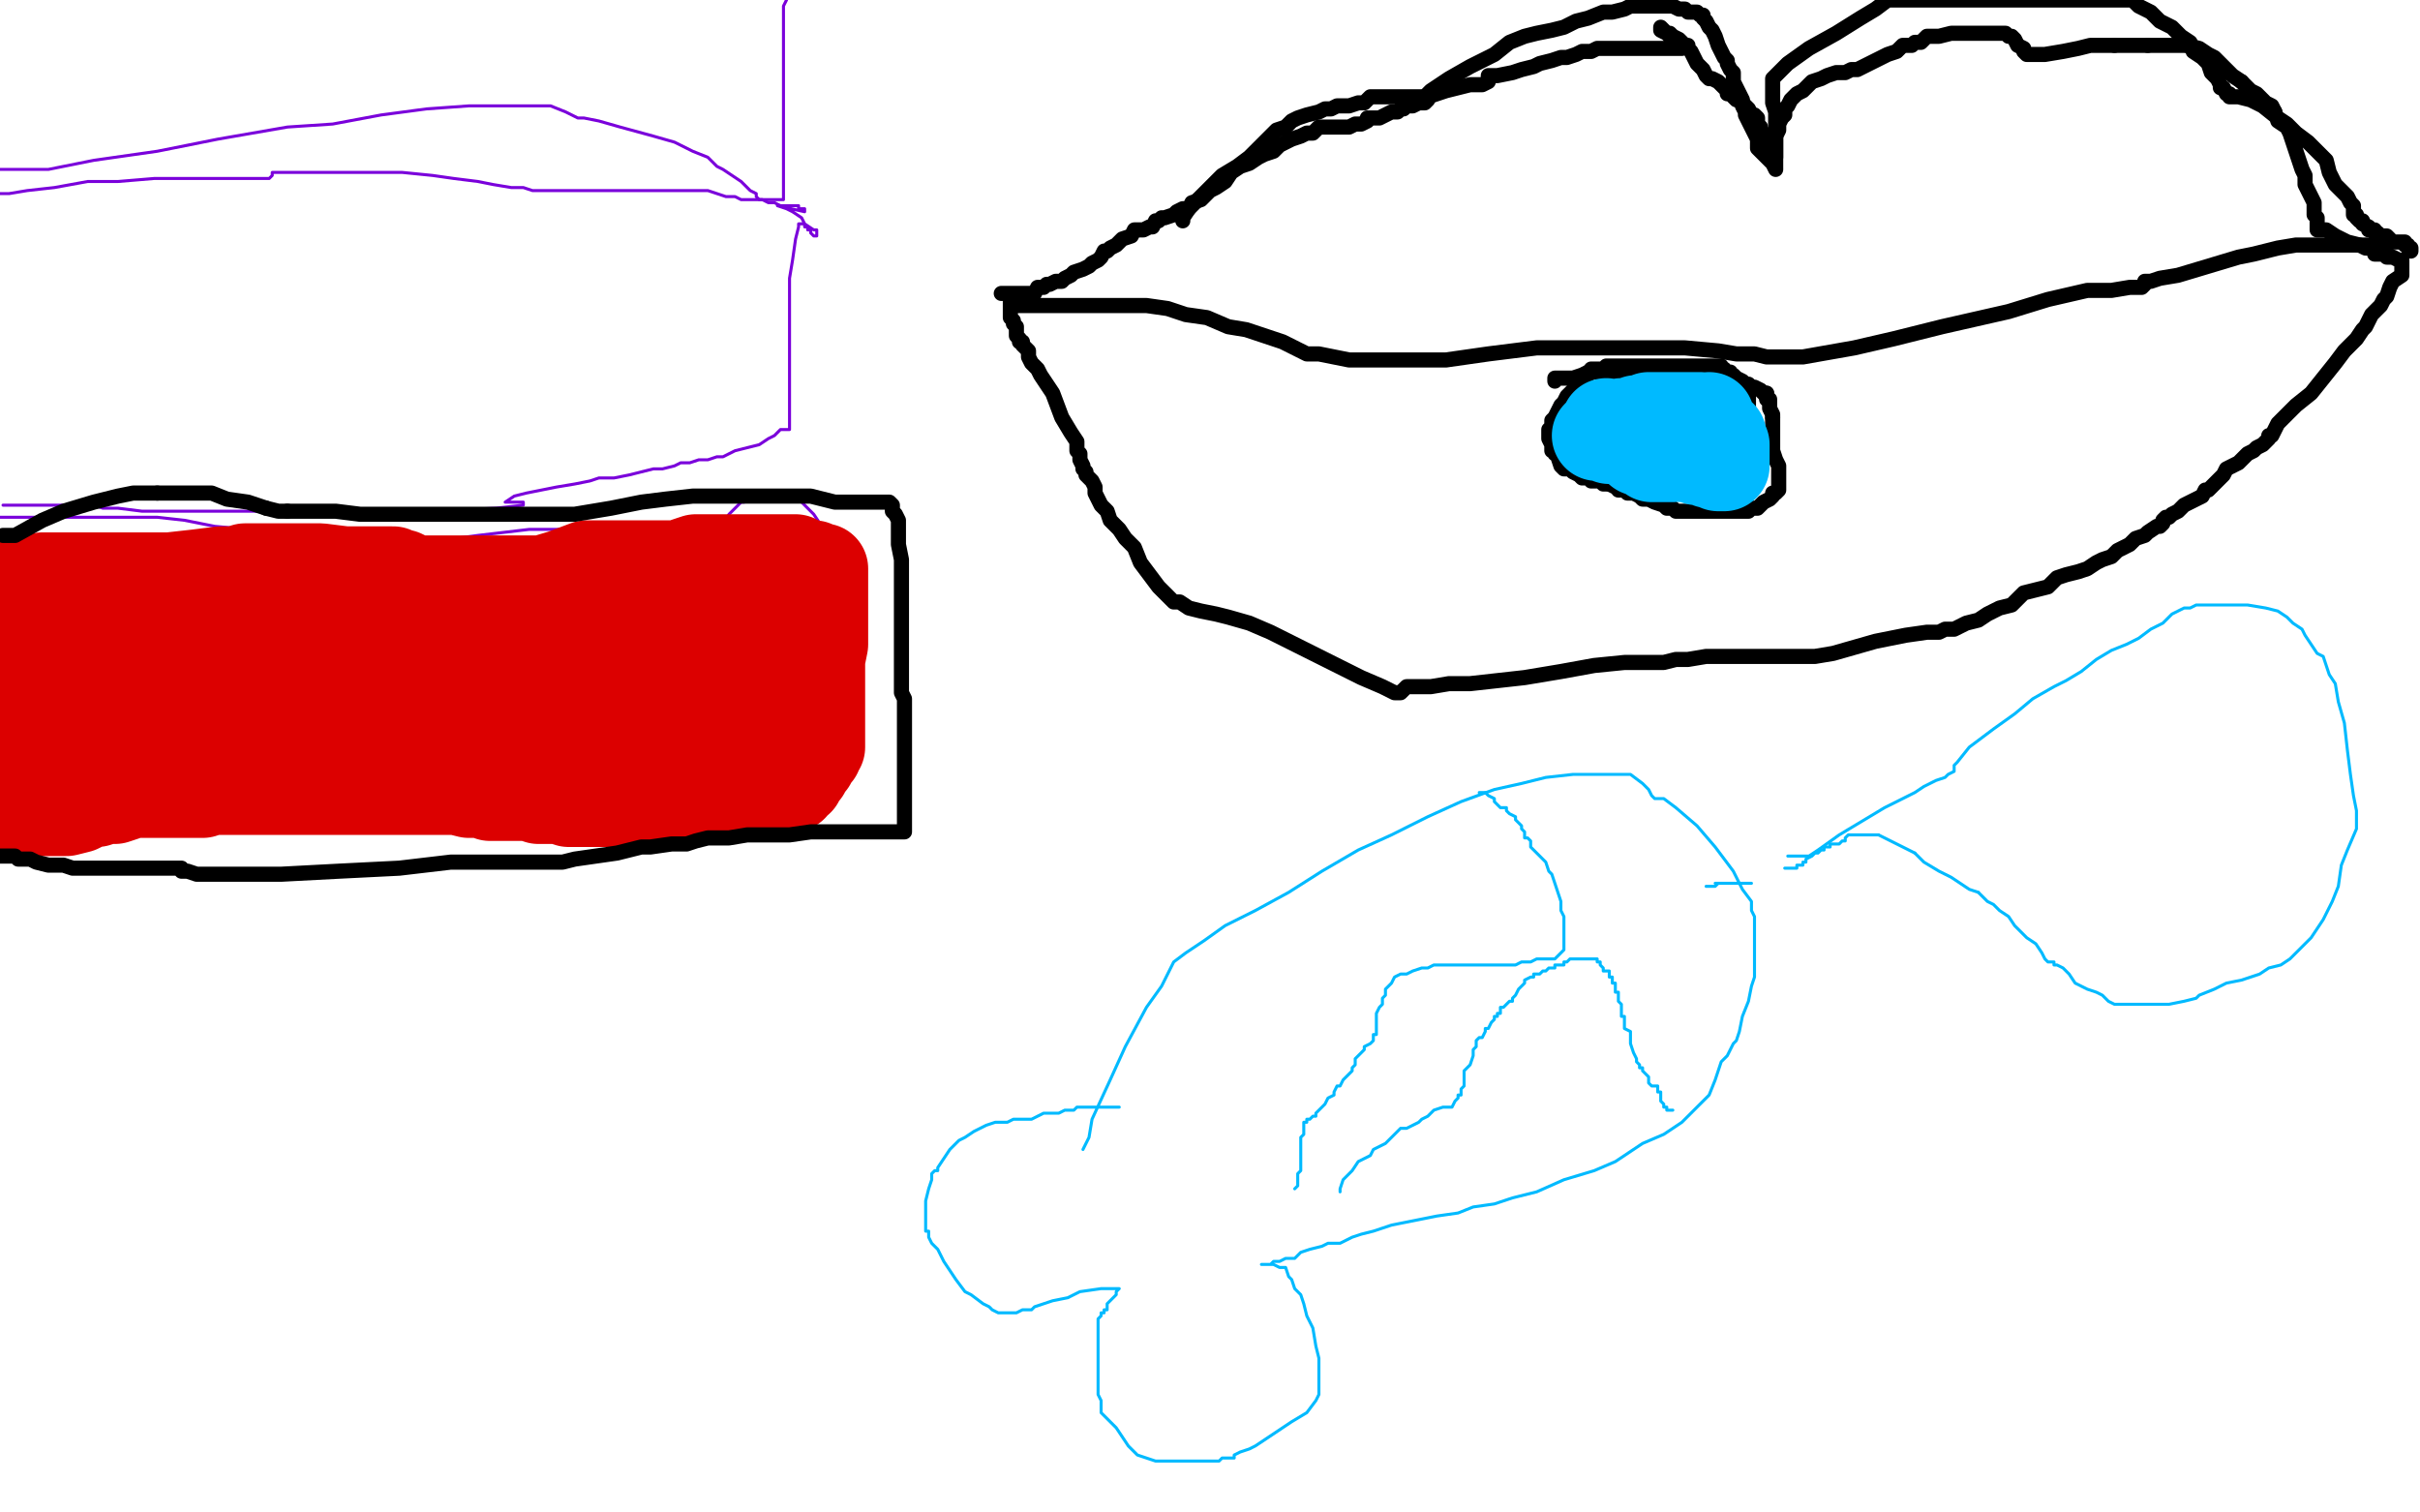
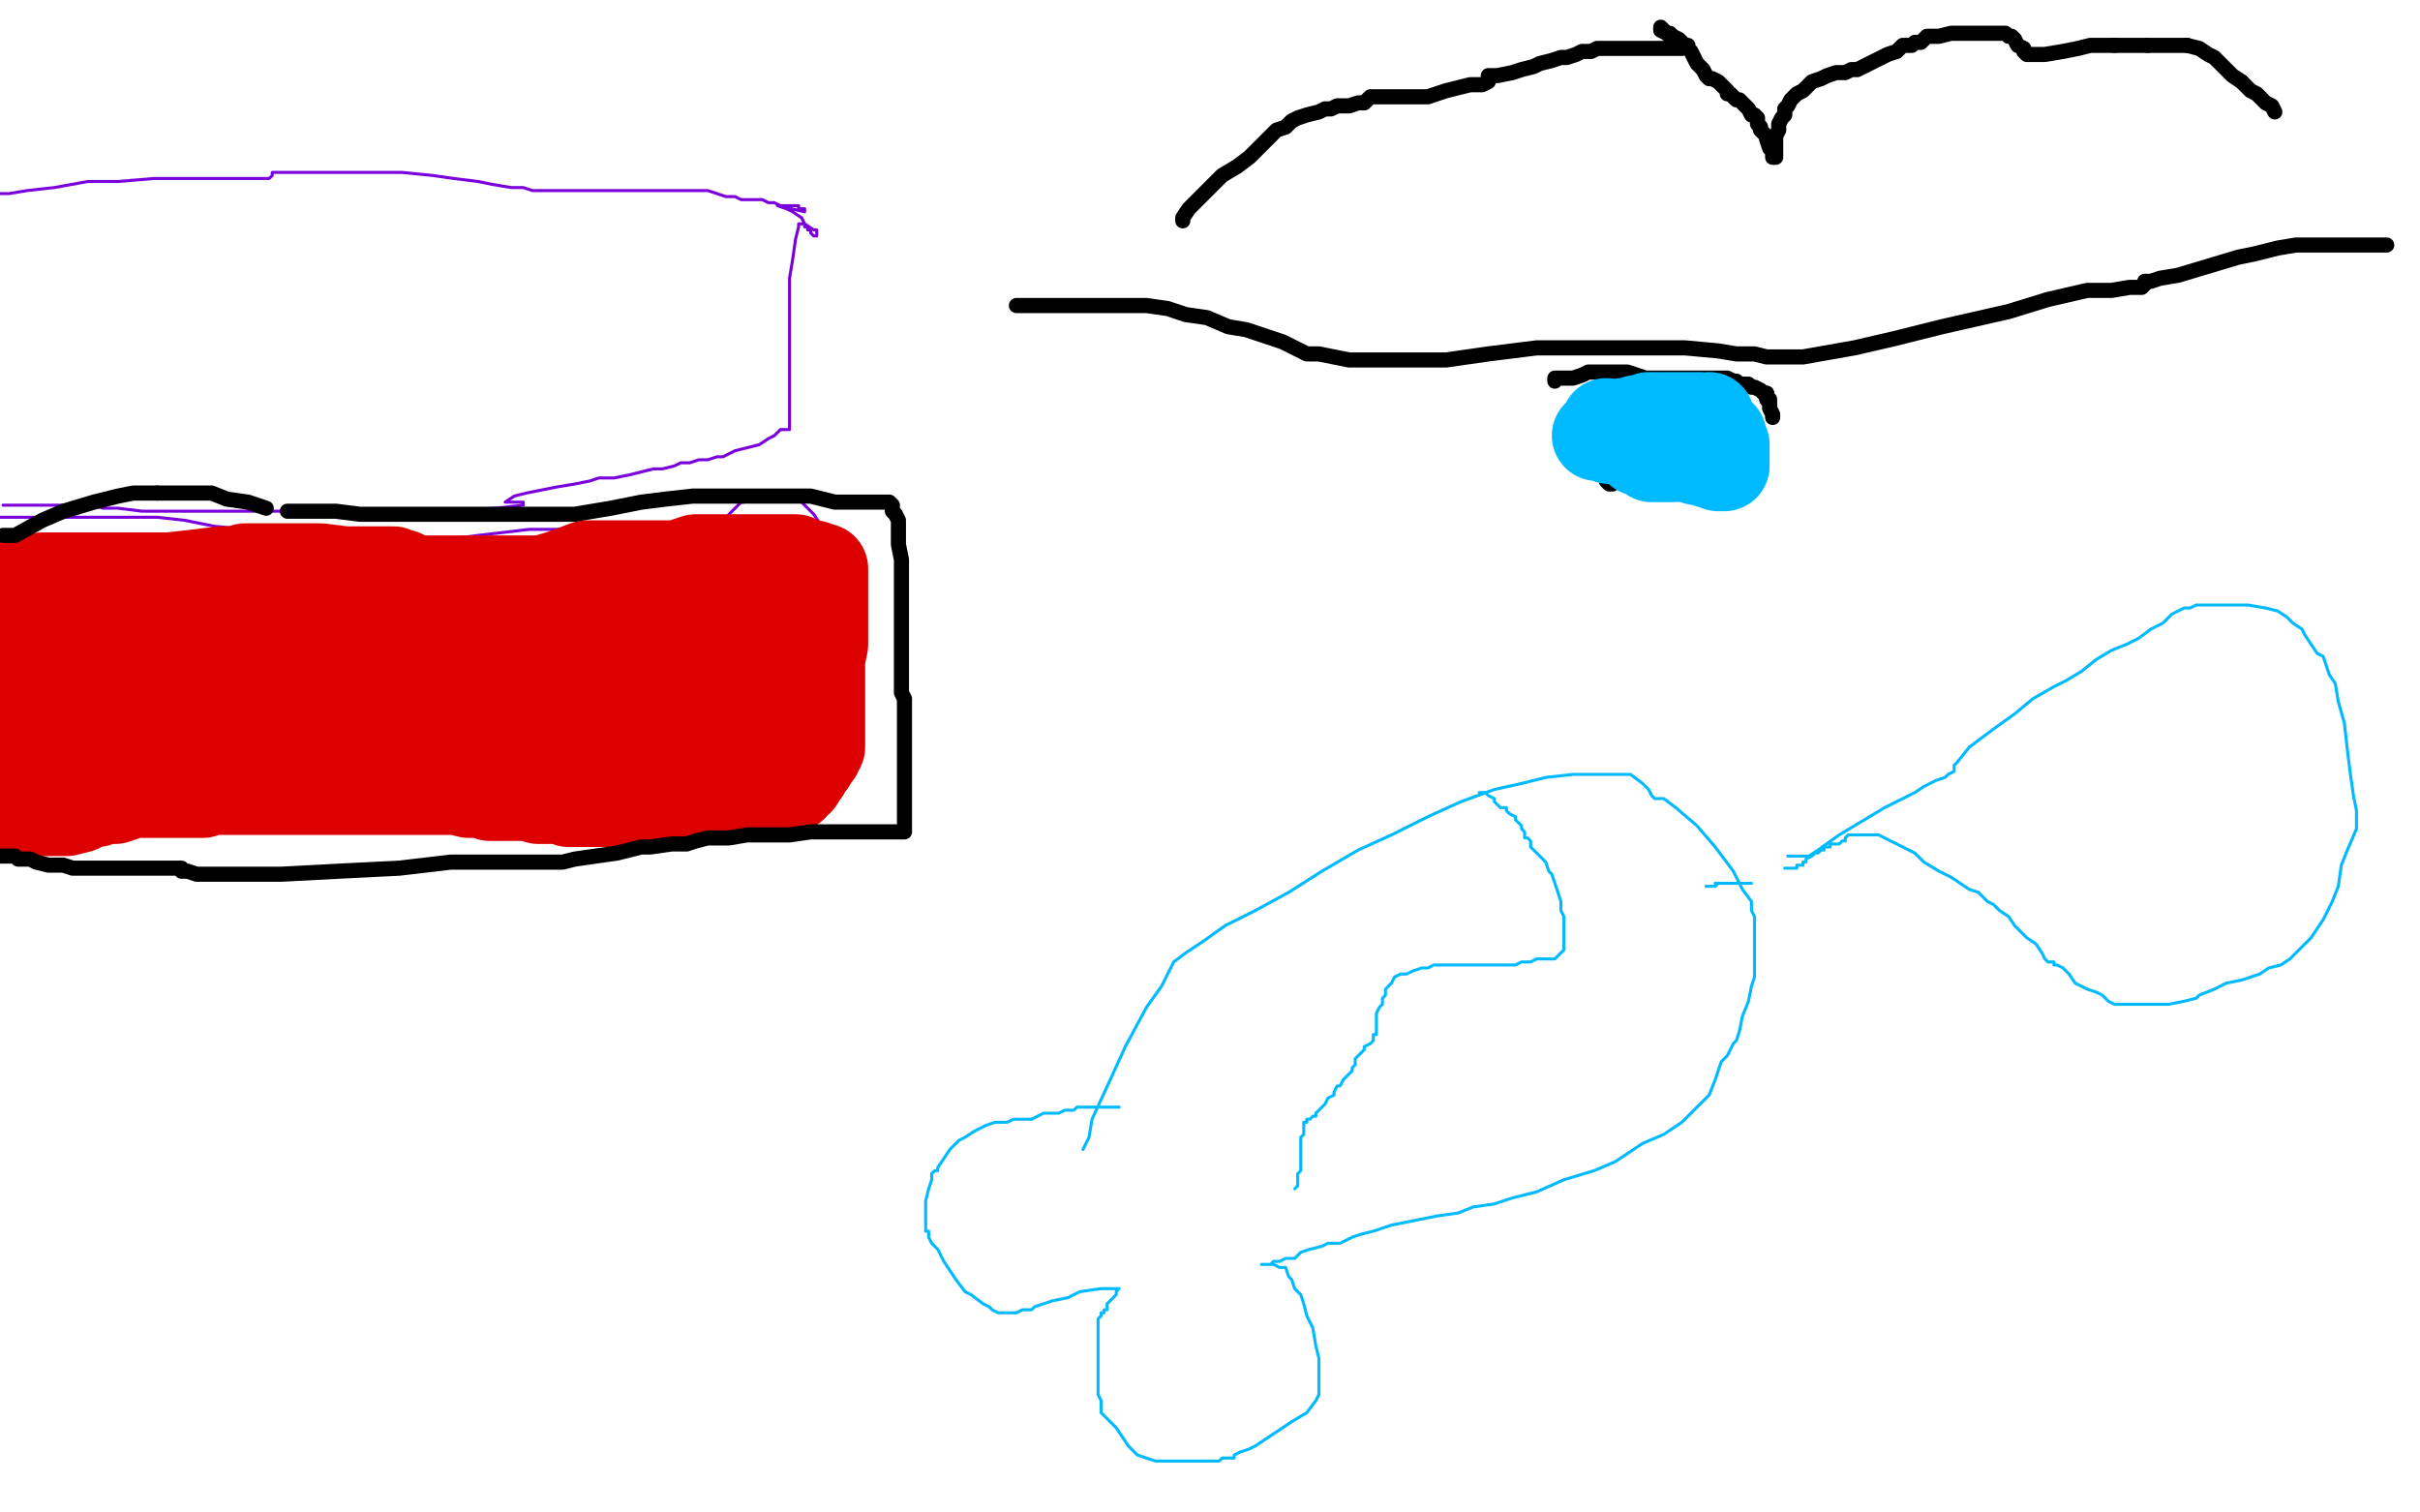
<svg xmlns="http://www.w3.org/2000/svg" width="800" height="500" version="1.1" style="stroke-antialiasing: false">
  <desc>This SVG has been created on https://colorillo.com/</desc>
  <rect x="0" y="0" width="800" height="500" style="fill: rgb(255,255,255); stroke-width:0" />
-   <polyline points="0,56 5,56 5,56 16,56 16,56 31,53 31,53 52,50 52,50 72,46 72,46 95,42 95,42 110,41 110,41 126,38 141,36 155,35 165,35 172,35 178,35 182,35 187,37 189,38 191,39 193,39 198,40 205,42 216,45 223,47 229,50 234,52 237,55 239,56 242,58 245,60 246,61 248,63 250,64 250,65 251,66 252,66 254,66 257,66 258,66 259,66 259,65 259,63 259,61 259,55 259,49 259,43 259,38 259,32 259,28 259,25 259,22 259,20 259,18 259,15 259,12 259,9 259,5 259,2 260,0" style="fill: none; stroke: #7a00db; stroke-width: 1; stroke-linejoin: round; stroke-linecap: round; stroke-antialiasing: false; stroke-antialias: 0; opacity: 1.0" />
  <polyline points="0,64 1,64 1,64 3,64 3,64 9,63 9,63 18,62 18,62 29,60 29,60 39,60 39,60 51,59 60,59 65,59 73,59 78,59 81,59 84,59 86,59 88,59 89,59 90,58 90,57 91,57 93,57 95,57 99,57 104,57 112,57 123,57 133,57 143,58 150,59 158,60 163,61 169,62 173,62 176,63 179,63 182,63 188,63 196,63 202,63 209,63 215,63 220,63 223,63 227,63 230,63 234,63 237,64 240,65 243,65 245,66 246,66 247,66 249,66 252,66 254,67 256,67 258,68 260,68 262,68 263,68 264,68 264,69 265,69 266,69 266,70 257,68 260,69 262,70 265,72 266,74 269,76 270,76 270,77 270,78 269,78 268,77 268,76 267,76 267,75 266,75 266,74 265,74 264,74 264,75 263,79 262,86 261,92 261,98 261,100 261,102 261,103 261,104 261,105 261,106 261,107 261,109 261,111 261,113 261,115 261,117 261,118 261,120 261,122 261,123 261,124 261,125 261,126 261,128 261,130 261,131 261,133 261,135 261,137 261,139 261,140 261,141 261,142 260,142 259,142 258,142 256,144 254,145 251,147 247,148 243,149 241,150 239,151 238,151 237,151 234,152 231,152 228,153 225,153 223,154 219,155 217,155 216,155 212,156 208,157 203,158 198,158 195,159 190,160 184,161 179,162 174,163 170,164 167,166 173,166 173,167 164,168 143,169 114,169 94,169 71,169 56,169 47,169 39,168 34,168 31,167 30,167 27,167 22,167 15,167 10,167 6,167 4,167 1,167" style="fill: none; stroke: #7a00db; stroke-width: 1; stroke-linejoin: round; stroke-linecap: round; stroke-antialiasing: false; stroke-antialias: 0; opacity: 1.0" />
  <circle cx="1.5" cy="174.5" r="0" style="fill: #7a00db; stroke-antialiasing: false; stroke-antialias: 0; opacity: 1.0" />
  <polyline points="0,171 2,171 2,171 4,171 4,171 10,171 10,171 18,171 18,171 26,171 26,171 35,171 35,171 43,171 43,171 52,171 61,172 71,174 82,175 91,177 97,178 102,179 105,180 109,181 111,181 114,182 116,182 117,182 120,182 130,181 143,179 158,177 175,175 192,175 205,175 215,175 220,175 226,177 229,178 230,179 231,179 236,176 239,173 241,170 243,168 244,167 245,166 246,166 246,165 249,165 251,165 253,165 256,164 258,164 261,164 262,164 264,164 265,165 265,166 267,168 269,170 271,173 273,176 275,179 277,182 279,187 282,194 283,200 283,208 283,217 283,222 283,228 283,231 283,234 283,236 283,238 282,240 281,243 279,246 278,249 277,254 275,256 274,260 273,261 272,263 272,264 272,265 272,266 271,266 270,266 269,266 267,266 263,266 261,266 259,267 259,268 258,268 257,268 256,269 252,270 247,271 241,272 231,273 218,273 204,274 187,274 171,274 154,274 141,274 128,274 122,274 115,274 110,274 107,274 105,273 102,272 92,272 76,272 60,273 51,273 39,273 29,273 24,273 18,273 15,273 13,273 10,273 9,273 8,273 6,273 4,273 3,273 2,273 1,273 0,273" style="fill: none; stroke: #7a00db; stroke-width: 1; stroke-linejoin: round; stroke-linecap: round; stroke-antialiasing: false; stroke-antialias: 0; opacity: 1.0" />
  <polyline points="6,205 8,205 8,205 10,205 10,205 13,205 13,205 17,206 17,206 22,210 27,214 32,218 39,223 40,226 41,227 43,227 47,226 55,222 65,219 77,216 85,215 89,215 94,215 98,215 100,216 103,218 104,219 105,219 106,219 108,219 111,220 114,220 118,220 120,220 123,220 126,220 129,220 133,219 137,217 140,216 142,215 143,215 143,214 142,214 145,212 157,204 167,197 176,193 186,190 194,187 199,187 203,187 209,187 212,187 214,187 217,187 219,187 221,187 224,187 227,188 231,188 234,189 236,191 237,191 238,191 242,188 247,187 250,186 254,185 256,185 258,185 259,185 260,185 261,185 262,185 263,185 262,185 261,185 256,185 249,185 241,185 236,185 232,185 230,185 227,186 225,187 223,187 221,188 220,188 217,188 215,188 212,188 210,188 207,188 204,188 201,188 198,188 196,189 193,190 191,190 188,191 183,192 179,192 174,192 171,192 168,192 166,192 163,192 159,192 156,192 151,192 149,192 147,192 145,192 142,192 138,192 135,191 133,190 131,190 130,190 130,189 127,189 121,189 114,189 106,188 100,188 96,188 94,188 92,188 91,188 90,188 89,188 88,188 87,188 85,188 84,188 83,188 82,188 81,188 81,189 79,189 73,189 65,190 56,191 49,191 44,191 38,191 33,191 31,191 28,191 27,191 24,191 23,191 22,191 21,191 20,191 19,191 18,191 17,191 16,191 15,191 14,191 13,192 12,192 11,192 10,192 10,193 9,193 8,193 7,193 6,193 5,193 4,193 3,193 2,194 2,195 2,196 2,197 2,200 3,203 3,207 4,210 4,212 4,213 4,214 4,215" style="fill: none; stroke: #dc0000; stroke-width: 30; stroke-linejoin: round; stroke-linecap: round; stroke-antialiasing: false; stroke-antialias: 0; opacity: 1.0" />
  <polyline points="3,224 2,226 2,228 1,229 1,231 0,232 0,234" style="fill: none; stroke: #dc0000; stroke-width: 30; stroke-linejoin: round; stroke-linecap: round; stroke-antialiasing: false; stroke-antialias: 0; opacity: 1.0" />
  <polyline points="4,215 4,217 4,218 4,219 4,220 4,221 4,222 3,224" style="fill: none; stroke: #dc0000; stroke-width: 30; stroke-linejoin: round; stroke-linecap: round; stroke-antialiasing: false; stroke-antialias: 0; opacity: 1.0" />
  <polyline points="0,234 0,259 1,259 2,260 3,260 3,261 5,262 5,263 6,263 6,264 6,265 7,266 8,267 8,268 9,268 10,268 11,268 12,268 14,268 15,268 17,268 18,268 20,268 22,268 26,267 30,265 32,265 35,264 38,264 41,263 43,262 47,262 50,262 52,262 54,262 56,262 58,262 60,262 62,262 63,262 67,262 70,261 75,261 79,261 87,261 90,261 95,261 100,261 104,261 108,261 111,261 115,261 117,261 118,261 119,261 123,261 126,261 132,261 138,261 143,261 147,261 151,261 155,262 158,262 160,262 162,263 164,263 166,263 168,263 170,263 172,263 175,263 178,264 182,264 185,264 188,265 191,265 193,265 196,265 198,265 201,265 205,265 207,265 210,265 212,265 214,265 216,265 219,265 224,264 230,263 235,262 239,262 244,261 246,261 248,261 250,261 251,261 252,261 253,261 254,261 255,261 256,261 258,261 259,261 260,261 261,260 262,260 263,258 264,258 264,257 265,256 266,255 267,253 268,252 269,250 270,249 270,248 271,247 271,246 271,245 271,243 271,241 271,238 271,235 271,233 271,232 271,229 271,227 271,226 271,225 271,224 271,223 271,221 271,220 271,218 272,213 272,209 272,205 272,202 272,200 272,199 272,198 272,197 272,196 272,195 272,193 272,192 272,191 272,190 272,189 272,188 271,188 270,188 269,187 268,187 267,187 266,188 264,188 262,190 259,194 257,198 255,203 254,207 253,209 253,214 252,218 251,222 251,225 250,228 250,230 249,231 249,232 248,232 248,233 247,233 246,233 245,233 243,233 242,233 241,233 240,233 239,232 238,230 238,228 238,220 238,209 238,203 239,198 239,196 239,197 239,198" style="fill: none; stroke: #dc0000; stroke-width: 30; stroke-linejoin: round; stroke-linecap: round; stroke-antialiasing: false; stroke-antialias: 0; opacity: 1.0" />
  <polyline points="232,213 229,218 226,223 224,226 223,227 222,228 221,228" style="fill: none; stroke: #dc0000; stroke-width: 30; stroke-linejoin: round; stroke-linecap: round; stroke-antialiasing: false; stroke-antialias: 0; opacity: 1.0" />
  <polyline points="239,198 239,199 239,200 239,201 239,202 238,202 236,207 232,213" style="fill: none; stroke: #dc0000; stroke-width: 30; stroke-linejoin: round; stroke-linecap: round; stroke-antialiasing: false; stroke-antialias: 0; opacity: 1.0" />
  <polyline points="221,228 220,229 219,230 217,230 215,231 213,231 211,232 208,233 207,233 206,233 205,233 204,233 203,233 202,233 201,233 201,231 202,231 203,231 206,231 210,231 214,234 219,237 221,240 223,242 225,243 224,243 221,243 212,243 201,241 192,241 185,240 180,240 178,240 176,240 174,240 174,239 171,239 169,239 166,239 164,239 160,239 157,239 156,239 155,239 152,240 150,241 147,242 144,242 140,243 137,243 135,243 133,243 130,243 127,243 124,243 121,243 119,243 117,243 115,243 113,243 105,243 94,243 87,243 80,242 74,240 70,239 66,237 63,236 60,235 58,234 56,234 54,234 53,234 52,234 51,234 49,234 48,234 47,234 46,234 44,235 43,235 41,236 39,237 38,237 36,238 34,240 33,240 32,240 31,241 30,241 29,242 27,243 26,245 25,245 24,246 24,247 23,247 22,247 21,247 20,247 20,246 19,246 19,243 18,241 17,240 16,239 16,238 15,237 15,235 15,233 15,231 15,229 15,227 16,226 17,226 17,225 18,224 18,223 21,220 24,216 27,211 29,208 32,206 34,205 35,204 36,204 37,204 38,204 39,204 41,204 42,204 43,204 44,204 45,204 46,204 47,204 48,204 51,204 54,204 58,202 60,201 64,199 70,197 74,196 79,196 86,196 92,196 97,196 103,196 108,196 115,200 119,203 123,205 127,207 130,208 136,209 140,210 145,210 149,210 153,210 159,211 163,211 168,211 171,212 175,212 179,212 182,212 187,212 190,212 194,212 197,212 201,212 205,212 209,212 212,212 214,212 216,212 217,212 218,212 219,212 220,212 221,212 222,212 223,212 224,212 223,211 222,211 217,211 209,211 203,211 197,211 194,211 191,211 190,211 190,212 189,212 188,212 187,212 186,212 186,213" style="fill: none; stroke: #dc0000; stroke-width: 30; stroke-linejoin: round; stroke-linecap: round; stroke-antialiasing: false; stroke-antialias: 0; opacity: 1.0" />
  <polyline points="1,177 5,177 5,177 14,172 14,172 21,169 21,169 31,166 31,166 39,164 39,164 44,163 44,163 52,163 52,163" style="fill: none; stroke: #000000; stroke-width: 5; stroke-linejoin: round; stroke-linecap: round; stroke-antialiasing: false; stroke-antialias: 0; opacity: 1.0" />
-   <polyline points="88,168 92,169 95,169" style="fill: none; stroke: #000000; stroke-width: 5; stroke-linejoin: round; stroke-linecap: round; stroke-antialiasing: false; stroke-antialias: 0; opacity: 1.0" />
  <polyline points="52,163 59,163 64,163 70,163 75,165 82,166 88,168" style="fill: none; stroke: #000000; stroke-width: 5; stroke-linejoin: round; stroke-linecap: round; stroke-antialiasing: false; stroke-antialias: 0; opacity: 1.0" />
  <polyline points="95,169 96,169 99,169 103,169 111,169 119,170 127,170 135,170 142,170 148,170 154,170 160,170 164,170 171,170 177,170 182,170 185,170 186,170 188,170 190,170 196,169 202,168 212,166 220,165 229,164 235,164 241,164 245,164 250,164 254,164 257,164 259,164 260,164 261,164 265,164 268,164 272,165 276,166 280,166 284,166 286,166 288,166 290,166 292,166 294,166 295,167 295,169 296,170 297,172 297,175 297,180 298,185 298,191 298,198 298,206 298,212 298,217 298,222 298,226 298,229 299,231 299,233 299,237 299,239 299,242 299,244 299,247 299,251 299,255 299,260 299,263 299,266 299,269 299,270 299,272 299,273 299,274 299,275 298,275 294,275 287,275 278,275 268,275 261,276 253,276 247,276 241,277 234,277 230,278 227,279 222,279 215,280 212,280 204,282 197,283 190,284 186,285 181,285 179,285 173,285 163,285 149,285 132,287 112,288 93,289 82,289 72,289 65,289 62,288 60,288 60,287 58,287 55,287 48,287 43,287 36,287 31,287 26,287 24,287 21,286 18,286 16,286 12,285 10,284 8,284 6,284 5,283 3,283 2,283 0,283" style="fill: none; stroke: #000000; stroke-width: 5; stroke-linejoin: round; stroke-linecap: round; stroke-antialiasing: false; stroke-antialias: 0; opacity: 1.0" />
  <polyline points="391,72 391,73 391,73 391,72 393,69 396,66 400,62 404,58 409,55 413,52 416,49 419,46 422,43 425,42 427,40 429,39 432,38 436,37 438,36 440,36 442,35 444,35 446,35 449,34 451,34 453,32 455,32 456,32 458,32 459,32 460,32 462,32 463,32 464,32 465,32 466,32 467,32 468,32 470,32 472,32 475,31 478,30 482,29 486,28 490,28 492,27 492,25 494,25 495,25 500,24 503,23 507,22 509,21 513,20 516,19 518,19 521,18 523,17 526,17 528,16 530,16 532,16 534,16 537,16 539,16 541,16 543,16 544,16 545,16 546,16 547,16 548,16 549,16 550,16 552,16 554,16 555,16 556,16 549,9 549,10 551,11 552,11 553,12 555,13 556,14 557,15 558,15 558,16 559,17 560,19 561,21 563,23 564,25 565,26 566,26 568,27 569,28 570,29 571,30 571,31 572,31 573,32 574,33 575,33 576,34 577,35 578,36 579,38 580,38 581,39 581,40 581,41 582,42 582,43 583,44 584,45 584,46 585,49 586,50 586,52 587,52 587,51 587,50 587,49 587,47 587,45 588,43 588,41 589,39 590,38 590,36 591,35 592,33 594,31 596,30 599,27 602,26 604,25 607,24 610,24 612,23 614,23 616,22 618,21 620,20 622,19 624,18 627,17 629,15 631,15 632,15 633,14 635,14 637,12 641,12 645,11 649,11 653,11 656,11 660,11 661,11 662,11 663,11 664,12 665,12 666,13 667,15 669,16 669,17 670,18 671,18 676,18 682,17 687,16 691,15 696,15 699,15" style="fill: none; stroke: #000000; stroke-width: 5; stroke-linejoin: round; stroke-linecap: round; stroke-antialiasing: false; stroke-antialias: 0; opacity: 1.0" />
  <polyline points="710,15 711,15 712,15 714,15 715,15 718,15 720,15 723,15" style="fill: none; stroke: #000000; stroke-width: 5; stroke-linejoin: round; stroke-linecap: round; stroke-antialiasing: false; stroke-antialias: 0; opacity: 1.0" />
  <polyline points="699,15 702,15 704,15 705,15 707,15 709,15 710,15" style="fill: none; stroke: #000000; stroke-width: 5; stroke-linejoin: round; stroke-linecap: round; stroke-antialiasing: false; stroke-antialias: 0; opacity: 1.0" />
  <polyline points="741,27 744,30 746,31 748,33 749,34 751,35 752,37" style="fill: none; stroke: #000000; stroke-width: 5; stroke-linejoin: round; stroke-linecap: round; stroke-antialiasing: false; stroke-antialias: 0; opacity: 1.0" />
  <polyline points="723,15 727,16 730,18 732,19 734,21 736,23 738,25 741,27" style="fill: none; stroke: #000000; stroke-width: 5; stroke-linejoin: round; stroke-linecap: round; stroke-antialiasing: false; stroke-antialias: 0; opacity: 1.0" />
-   <polyline points="752,37 753,40 756,42 757,44 758,47 759,50 760,53 761,56 762,58 762,61 763,63 764,65 765,67 765,68 765,70 765,71 766,72 766,75 766,76 768,76 769,76 772,78 776,80 780,81 782,82 784,82 785,83 785,84 786,84 787,84 788,84 789,85 790,85 791,85 793,86 794,86 794,87 794,89 794,91 791,93 790,95 789,98 788,99 787,101 786,102 785,103 784,104 783,106 782,108 781,109 779,112 775,116 772,120 768,125 764,130 759,134 756,137 753,140 752,142 751,144 750,144 750,145 749,146 748,147 746,148 745,149 743,150 741,152 740,153 738,154 736,155 735,157 734,158 733,159 731,161 730,162 729,162 728,164 726,165 724,166 722,167 721,168 720,169 718,170 717,171 716,171 715,172 715,173 714,174 713,174 710,176 709,177 706,178 704,180 702,181 700,182 698,184 695,185 693,186 690,188 687,189 683,190 680,191 677,194 673,195 669,196 665,200 661,201 657,203 654,205 650,206 646,208 643,208 641,209 637,209 630,210 620,212 613,214 606,216 600,217 595,217 589,217 584,217 579,217 574,217 569,217 568,217 564,217 558,218 554,218 550,219 545,219 542,219 541,219 540,219 537,219 527,220 516,222 504,224 495,225 486,226 479,226 473,227 469,227 465,227 463,229 461,229 457,227 450,224 440,219 430,214 420,209 413,206 406,204 402,203 397,202 393,201 390,199 388,199 387,198 386,197 383,194 380,190 377,186 375,181 372,178 370,175 367,172 366,169 364,167 363,165 362,163 362,161 361,159 359,157 359,156 358,155 358,154 357,152 357,150 356,149 356,148 356,147 356,146 354,143 351,138 348,130 346,127 344,124 343,122 342,121 341,120 340,118 340,116 339,115 338,114 338,113 337,113 337,112 336,111 336,109 336,108 335,107 335,106 334,105 334,104 334,103 334,102 334,101 334,100 334,99 334,98 334,97 333,97 332,97 331,97 332,97 334,97 337,97 339,97 342,97 343,95 344,95 345,95 346,94 347,94 349,93 350,93 351,93 352,92 354,91 355,90 358,89 360,88 361,87 363,86 364,85 365,83 366,83 367,82 369,81 370,80 371,79 374,78 375,76 377,76 378,76 380,75 381,75 382,73 383,73 384,72 385,72 388,71 389,70 391,69 393,69 394,67 397,66 400,63 402,62 405,60 407,57 410,55 413,54 416,52 418,51 421,50 422,49 423,48 425,47 427,46 430,45 432,44 434,44 436,42 438,42 441,42 444,42 446,42 448,41 450,41 452,40 452,39 454,39 456,39 458,38 460,37 462,37 463,36 464,36 465,35 467,35 469,34 471,34 472,33 472,31 473,30 479,26 486,22 494,18 499,14 504,12 508,11 513,10 517,9 521,7 525,6 530,4 533,4 537,3 539,2 541,2 543,2 545,2 548,2 551,2 553,2 555,3 557,3 558,4 561,4 562,5 563,5 563,6 564,7 565,9 566,10 567,12 568,15 569,17 570,19 571,20 571,21 572,23 573,24 573,27 574,29 575,31 576,33 576,35 577,37 577,38 578,40 579,42 580,44 581,46 581,49 583,51 584,52 585,53 586,54 587,56 587,54 587,53 587,48 587,42 587,37 586,34 586,33 586,31 586,29 586,28 586,26 591,21 598,16 607,11 615,6 620,3 624,0 705,0 707,2 711,4 714,7 718,9 721,12 724,14 725,17 728,19 730,21 731,24 733,26 734,28 734,29 735,29 736,31 737,31 737,32 740,32 744,33 748,35 753,39 756,41 759,44 763,47 765,49 767,51 769,53 770,57 771,59 772,61 775,64 776,65 777,67 778,68 778,69 778,71 779,71 779,72 780,73 781,73 781,74 783,75 783,76 784,76 785,76 785,77 786,77 787,78 789,78 790,79 790,80 791,80 792,80 793,80 794,80 795,80 795,81 796,81 796,82 797,82 797,83" style="fill: none; stroke: #000000; stroke-width: 5; stroke-linejoin: round; stroke-linecap: round; stroke-antialiasing: false; stroke-antialias: 0; opacity: 1.0" />
  <polyline points="336,101 338,101 338,101 344,101 344,101 352,101 352,101 361,101 361,101 369,101 369,101 376,101 376,101 379,101 386,102 392,104 399,105 406,108 412,109 418,111 424,113 428,115 432,117 436,117 441,118 446,119 451,119 455,119 458,119 460,119 461,119 463,119 466,119 478,119 492,117 508,115 521,115 532,115 541,115 549,115 557,115 568,116 574,117 580,117 584,118 586,118 589,118 596,118 613,115 626,112 642,108 664,103 677,99 690,96 698,96 704,95 708,95 709,94 709,93 711,93 714,92 720,91 730,88 740,85 745,84 753,82 759,81 763,81 766,81 768,81 769,81 770,81 771,81 772,81 773,81 774,81 775,81 776,81 778,81 779,81 780,81 781,81 782,81 783,81 784,81 785,81 786,81 787,81 788,81 789,81" style="fill: none; stroke: #000000; stroke-width: 5; stroke-linejoin: round; stroke-linecap: round; stroke-antialiasing: false; stroke-antialias: 0; opacity: 1.0" />
  <polyline points="545,128 544,128 544,128 541,128 541,128 540,128 540,128 539,128 539,128 538,128 538,128 537,128 537,128 536,128 535,128 534,129 533,130 529,132 527,134 526,137 525,138" style="fill: none; stroke: #000000; stroke-width: 5; stroke-linejoin: round; stroke-linecap: round; stroke-antialiasing: false; stroke-antialias: 0; opacity: 1.0" />
  <polyline points="524,141 524,142 524,144 524,146 524,147" style="fill: none; stroke: #000000; stroke-width: 5; stroke-linejoin: round; stroke-linecap: round; stroke-antialiasing: false; stroke-antialias: 0; opacity: 1.0" />
  <polyline points="525,138 524,139 524,140 524,141" style="fill: none; stroke: #000000; stroke-width: 5; stroke-linejoin: round; stroke-linecap: round; stroke-antialiasing: false; stroke-antialias: 0; opacity: 1.0" />
  <polyline points="527,155 528,156 530,157 531,158 531,159 532,160 533,160" style="fill: none; stroke: #000000; stroke-width: 5; stroke-linejoin: round; stroke-linecap: round; stroke-antialiasing: false; stroke-antialias: 0; opacity: 1.0" />
  <polyline points="524,147 524,148 524,149 524,150 524,151 524,152 526,153 527,155" style="fill: none; stroke: #000000; stroke-width: 5; stroke-linejoin: round; stroke-linecap: round; stroke-antialiasing: false; stroke-antialias: 0; opacity: 1.0" />
-   <polyline points="533,160 534,161 535,161 536,161 538,162 539,163 541,163 543,163 545,163 546,163 547,163 548,163 549,163 551,163 553,163 555,163 557,163 560,163 561,163 562,163 562,162 564,162 565,160 568,159 569,158 571,158 571,157 572,157 573,157 574,155 574,154 575,153 576,152 577,150 577,149 578,148 578,146 578,145 578,143 578,142 578,140 578,138 578,136 578,133 578,132 578,130 578,129 578,128 576,127 576,126 574,125 573,124 572,124 572,123 570,123 570,122 569,122 569,121 567,121 566,121 565,121 564,121 563,121 562,121 561,121 559,121 558,121 557,121 556,121 554,121 551,121 548,121 545,121 544,121 542,121 540,121 538,121 537,121 534,121 533,121 532,121 531,121 530,122 529,122 528,122 526,122 525,124 524,124 523,125 522,126 521,127 520,129 519,130 518,131 517,133 516,134 515,136 514,138 513,139 513,141 512,142 512,143 512,144 512,145 513,147 513,148 513,149 514,149 514,150 515,150 515,151 516,154 517,155 519,155 520,156 522,157 523,158 524,158 525,158 526,158 526,159 527,159 528,159 529,159 530,160 532,160 534,161 535,161 535,162 537,162 538,162 538,163 540,163 542,164 543,165 545,165 547,166 550,167 551,168 553,168 554,169 555,169 557,169 558,169 560,169 561,169 562,169 563,169 564,169 566,169 568,169 570,169 573,169 576,169 578,169 579,168 581,168 582,167 583,166 585,165 586,164 586,163 587,163 588,162 588,161 588,160 588,159 588,158 588,157 588,154 587,152 586,149 586,147 586,146 586,145 586,144 586,142 586,141 586,140 586,139 586,138" style="fill: none; stroke: #000000; stroke-width: 5; stroke-linejoin: round; stroke-linecap: round; stroke-antialiasing: false; stroke-antialias: 0; opacity: 1.0" />
  <polyline points="584,130 583,130 582,129 580,128 579,128 578,127 577,127 576,127" style="fill: none; stroke: #000000; stroke-width: 5; stroke-linejoin: round; stroke-linecap: round; stroke-antialiasing: false; stroke-antialias: 0; opacity: 1.0" />
  <polyline points="586,138 586,137 585,135 585,134 585,132 584,132 584,130" style="fill: none; stroke: #000000; stroke-width: 5; stroke-linejoin: round; stroke-linecap: round; stroke-antialiasing: false; stroke-antialias: 0; opacity: 1.0" />
  <polyline points="576,127 575,127 574,126 573,126 571,125 570,125 569,125 568,125 567,125 564,125 562,125 559,125 558,125 555,125 552,125 549,125 544,125 541,124 538,123 535,123 534,123 533,123 532,123 531,123 530,123 529,123 528,123 525,123 523,124 520,125 518,125 516,125 515,125 514,125 514,126" style="fill: none; stroke: #000000; stroke-width: 5; stroke-linejoin: round; stroke-linecap: round; stroke-antialiasing: false; stroke-antialias: 0; opacity: 1.0" />
  <polyline points="545,147 545,146 545,146 546,146 546,146 547,145 547,145 548,145 548,145 548,144 548,144 550,144 550,144 550,143 551,143 552,143 553,143 554,142 556,142 557,142 558,142 558,141 560,141 561,140 563,139 564,139 565,138 565,139 565,140 565,141 565,142 565,143 564,143 564,144 564,145 562,145 562,146 561,146 561,147 560,147 559,147 558,147 557,147 557,148 556,148 555,149 554,149 553,151 552,151 551,151 550,151 549,151 548,151 547,151 546,151 545,149 544,149 543,149 542,149 542,148 541,148 540,147 539,146 538,144 538,143 537,143 537,142 536,141 536,140 537,140 538,140 539,140 540,140 541,140 541,139 543,139 544,139 545,138 546,138 547,138 548,138 549,138 550,138 551,138 552,138 553,138 554,138 555,138 556,138 557,138 558,138 559,138 560,138 561,138 562,138 562,139 563,139 563,140 565,141 566,142 567,142 568,143 568,144 569,144 569,146 570,147 570,148 570,149 570,150 570,151 570,152 570,153 570,154 569,154 568,154 567,153 565,153 564,152 563,152 562,152 561,152 559,151 558,151 557,151 556,151 555,150 554,150 553,150 553,149 552,149 551,148 550,148 550,147 549,147 548,147 548,146 546,146 545,146 544,146 543,146 542,146 541,146 540,146 538,145 537,145 536,145 535,145 534,145 533,145 532,145 531,144 529,144 528,144 529,143 530,143 531,143 531,141 531,140" style="fill: none; stroke: #00baff; stroke-width: 30; stroke-linejoin: round; stroke-linecap: round; stroke-antialiasing: false; stroke-antialias: 0; opacity: 1.0" />
  <polyline points="358,380 360,376 360,376 361,370 361,370 367,357 367,357 372,346 372,346 379,333 379,333 384,326 384,326 388,318 392,315 398,311 405,306 415,301 426,295 437,288 449,281 460,276 472,270 483,265 494,261 503,259 511,257 520,256 527,256 533,256 539,256 543,259 545,261 546,263 547,264 550,264 554,267 561,273 567,280 573,288 576,294 579,298 579,301 580,303 580,307 580,309 580,311 580,313 580,316 580,319 580,323 579,326 578,331 576,336 575,341 574,344 573,345 572,347 571,349 569,351 568,354 567,357 565,362 560,367 556,371 550,375 543,378 534,384 527,387 517,390 508,394 500,396 494,398 487,399 482,401 475,402 470,403 465,404 460,405 454,407 450,408 447,409 445,410 443,411 442,411 441,411 440,411 439,411 437,412 433,413 430,414 429,415 428,416 427,416 426,416 425,416 423,417 422,417 421,417 420,418 418,418 417,418 418,418 419,418 421,418 423,419 424,419 425,419 426,422 427,423 428,426 430,428 431,431 432,435 434,439 435,445 436,449 436,452 436,455 436,457 436,461 435,463 432,467 427,470 424,472 421,474 418,476 415,478 413,479 410,480 408,481 408,482 406,482 404,482 403,483 401,483 396,483 393,483 389,483 386,483 382,483 379,482 376,481 373,478 371,475 369,472 367,470 366,469 365,468 364,467 364,463 363,461 363,459 363,458 363,457 363,456 363,455 363,453 363,449 363,446 363,442 363,439 363,436 364,435 364,434 365,434 365,433 366,433 366,431 368,429 369,428 369,427 370,426 369,426 364,426 357,427 353,429 348,430 345,431 342,432 341,433 339,433 338,433 336,434 334,434 333,434 332,434 331,434 330,434 328,433 327,432 325,431 321,428 319,427 316,423 314,420 312,417 311,415 310,413 308,411 307,409 307,407 306,407 306,405 306,403 306,400 306,397 307,393 308,390 308,388 309,387 310,387 310,386 312,383 314,380 317,377 319,376 322,374 324,373 326,372 329,371 333,371 335,370 338,370 341,370 345,368 347,368 349,368 350,368 352,367 353,367 355,367 356,366 358,366 359,366 360,366 361,366 363,366 364,366 367,366 369,366 370,366" style="fill: none; stroke: #00baff; stroke-width: 1; stroke-linejoin: round; stroke-linecap: round; stroke-antialiasing: false; stroke-antialias: 0; opacity: 1.0" />
  <polyline points="489,262 490,262 490,262 491,262 491,262 492,263 492,263 494,264 494,264 494,265 494,265 495,266 495,266 496,267 496,267 498,267 498,268 499,269 501,270 501,271 502,272 503,273 503,274 504,275 504,276 504,277 505,277 506,278 506,280 507,281 508,282 510,284 511,285 512,288 513,289 514,292 515,295 516,298 516,301 517,303 517,304 517,307 517,308 517,310 517,311 517,312 517,313 517,314 516,315 515,316 514,317 513,317 510,317 508,317 506,318 503,318 501,319 499,319 498,319 497,319 495,319 494,319 492,319 490,319 489,319 486,319 485,319 483,319 481,319 479,319 478,319 476,319 474,319 472,320 470,320 467,321 465,322 463,322 461,323 460,325 459,326 458,327 458,329 457,330 457,332 456,333 455,335 455,336 455,337 455,339 455,340 455,341 455,342 454,342 454,343 454,344 453,345 451,346 451,347 450,348 448,350 448,351 448,352 447,353 447,354 445,356 444,357 443,359 442,359 441,361 441,362 439,363 438,365 437,366 436,367 435,368 435,369 434,369 433,370 432,370 432,371 431,371 431,372 431,373 431,374 431,375 430,376 430,377 430,378 430,379 430,380 430,381 430,383 430,384 430,385 430,386 430,387 429,388 429,389 429,390 429,391 429,392 428,393" style="fill: none; stroke: #00baff; stroke-width: 1; stroke-linejoin: round; stroke-linecap: round; stroke-antialiasing: false; stroke-antialias: 0; opacity: 1.0" />
-   <polyline points="443,394 443,393 443,393 444,390 444,390 447,387 447,387 449,384 449,384 451,383 451,383 453,382 454,380 456,379 458,378 459,377 460,376 462,374 463,373 465,373 467,372 469,371 470,370 472,369 474,367 477,366 479,366 480,366 481,364 482,363 482,362 483,362 483,361 483,360 484,359 484,357 484,355 484,354 486,352 487,349 487,347 488,346 488,344 489,343 490,343 491,341 491,340 492,340 493,338 494,337 494,336 495,336 495,335 496,335 496,334 496,333 497,333 498,332 499,331 500,331 500,330 501,329 502,327 503,326 504,325 504,324 506,323 507,323 507,322 508,322 509,322 510,321 511,321 512,320 513,320 514,320 514,319 515,319 516,319 517,319 517,318 518,318 519,317 520,317 521,317 522,317 523,317 524,317 525,317 526,317 528,317 528,318 529,318 529,319 530,320 530,321 531,321 532,321 532,322 532,323 533,323 533,325 534,325 534,326 534,328 535,328 535,329 535,330 535,331 536,332 536,333 536,334 536,335 536,336 537,336 537,337 537,338 537,339 537,340 539,341 539,343 539,345 540,348 541,350 541,351 542,352 542,353 543,353 543,354 544,355 545,356 545,358 546,359 548,359 548,360 548,361 549,361 549,362 549,364 550,365 550,366 551,366 551,367 552,367 553,367" style="fill: none; stroke: #00baff; stroke-width: 1; stroke-linejoin: round; stroke-linecap: round; stroke-antialiasing: false; stroke-antialias: 0; opacity: 1.0" />
  <polyline points="567,292 568,292 568,292 569,292 569,292 570,292 570,292 571,292 571,292 573,292 573,292 574,292 575,292 576,292 577,292 579,292 578,292 577,292 576,292 575,292 574,292 572,292 570,292 568,292 567,293 566,293 565,293 564,293" style="fill: none; stroke: #00baff; stroke-width: 1; stroke-linejoin: round; stroke-linecap: round; stroke-antialiasing: false; stroke-antialias: 0; opacity: 1.0" />
  <polyline points="591,283 592,283 592,283 594,283 594,283 598,283 598,283 601,281 601,281 608,276 608,276 613,273 613,273 618,270 618,270 623,267 629,264 633,262 636,260 640,258 643,257 644,256 646,255 646,254 646,253 647,252 651,247 659,241 666,236 672,231 679,227 683,225 688,222 693,218 698,215 703,213 707,211 711,208 715,206 718,203 720,202 722,201 724,201 726,200 727,200 729,200 731,200 733,200 734,200 737,200 740,200 743,200 749,201 753,202 756,204 758,206 761,208 762,210 764,213 766,216 768,217 769,220 770,223 772,226 773,232 775,239 776,248 777,256 778,263 779,268 779,271 779,274 776,281 774,286 773,293 771,298 769,302 768,304 766,307 764,310 762,312 760,314 757,317 754,319 750,320 747,322 741,324 736,325 732,327 727,329 726,330 722,331 717,332 711,332 707,332 705,332 702,332 700,332 699,332 697,331 695,329 693,328 690,327 688,326 686,325 684,322 682,320 680,319 679,319 679,318 677,318 676,317 675,315 673,312 670,310 668,308 666,306 664,303 661,301 659,299 657,298 655,296 654,295" style="fill: none; stroke: #00baff; stroke-width: 1; stroke-linejoin: round; stroke-linecap: round; stroke-antialiasing: false; stroke-antialias: 0; opacity: 1.0" />
  <polyline points="633,282 629,280 625,278 623,277 621,276" style="fill: none; stroke: #00baff; stroke-width: 1; stroke-linejoin: round; stroke-linecap: round; stroke-antialiasing: false; stroke-antialias: 0; opacity: 1.0" />
  <polyline points="654,295 651,294 648,292 645,290 641,288 636,285 633,282" style="fill: none; stroke: #00baff; stroke-width: 1; stroke-linejoin: round; stroke-linecap: round; stroke-antialiasing: false; stroke-antialias: 0; opacity: 1.0" />
  <polyline points="621,276 620,276 619,276 616,276 614,276 613,276 612,276 611,276 610,277 610,278 609,278 608,279 607,279 606,279 605,279 605,280 604,280 603,280 603,281 602,281 601,282 600,282 599,283 597,284 597,285 596,285 596,286 594,286 594,287 593,287 592,287 591,287 590,287" style="fill: none; stroke: #00baff; stroke-width: 1; stroke-linejoin: round; stroke-linecap: round; stroke-antialiasing: false; stroke-antialias: 0; opacity: 1.0" />
</svg>